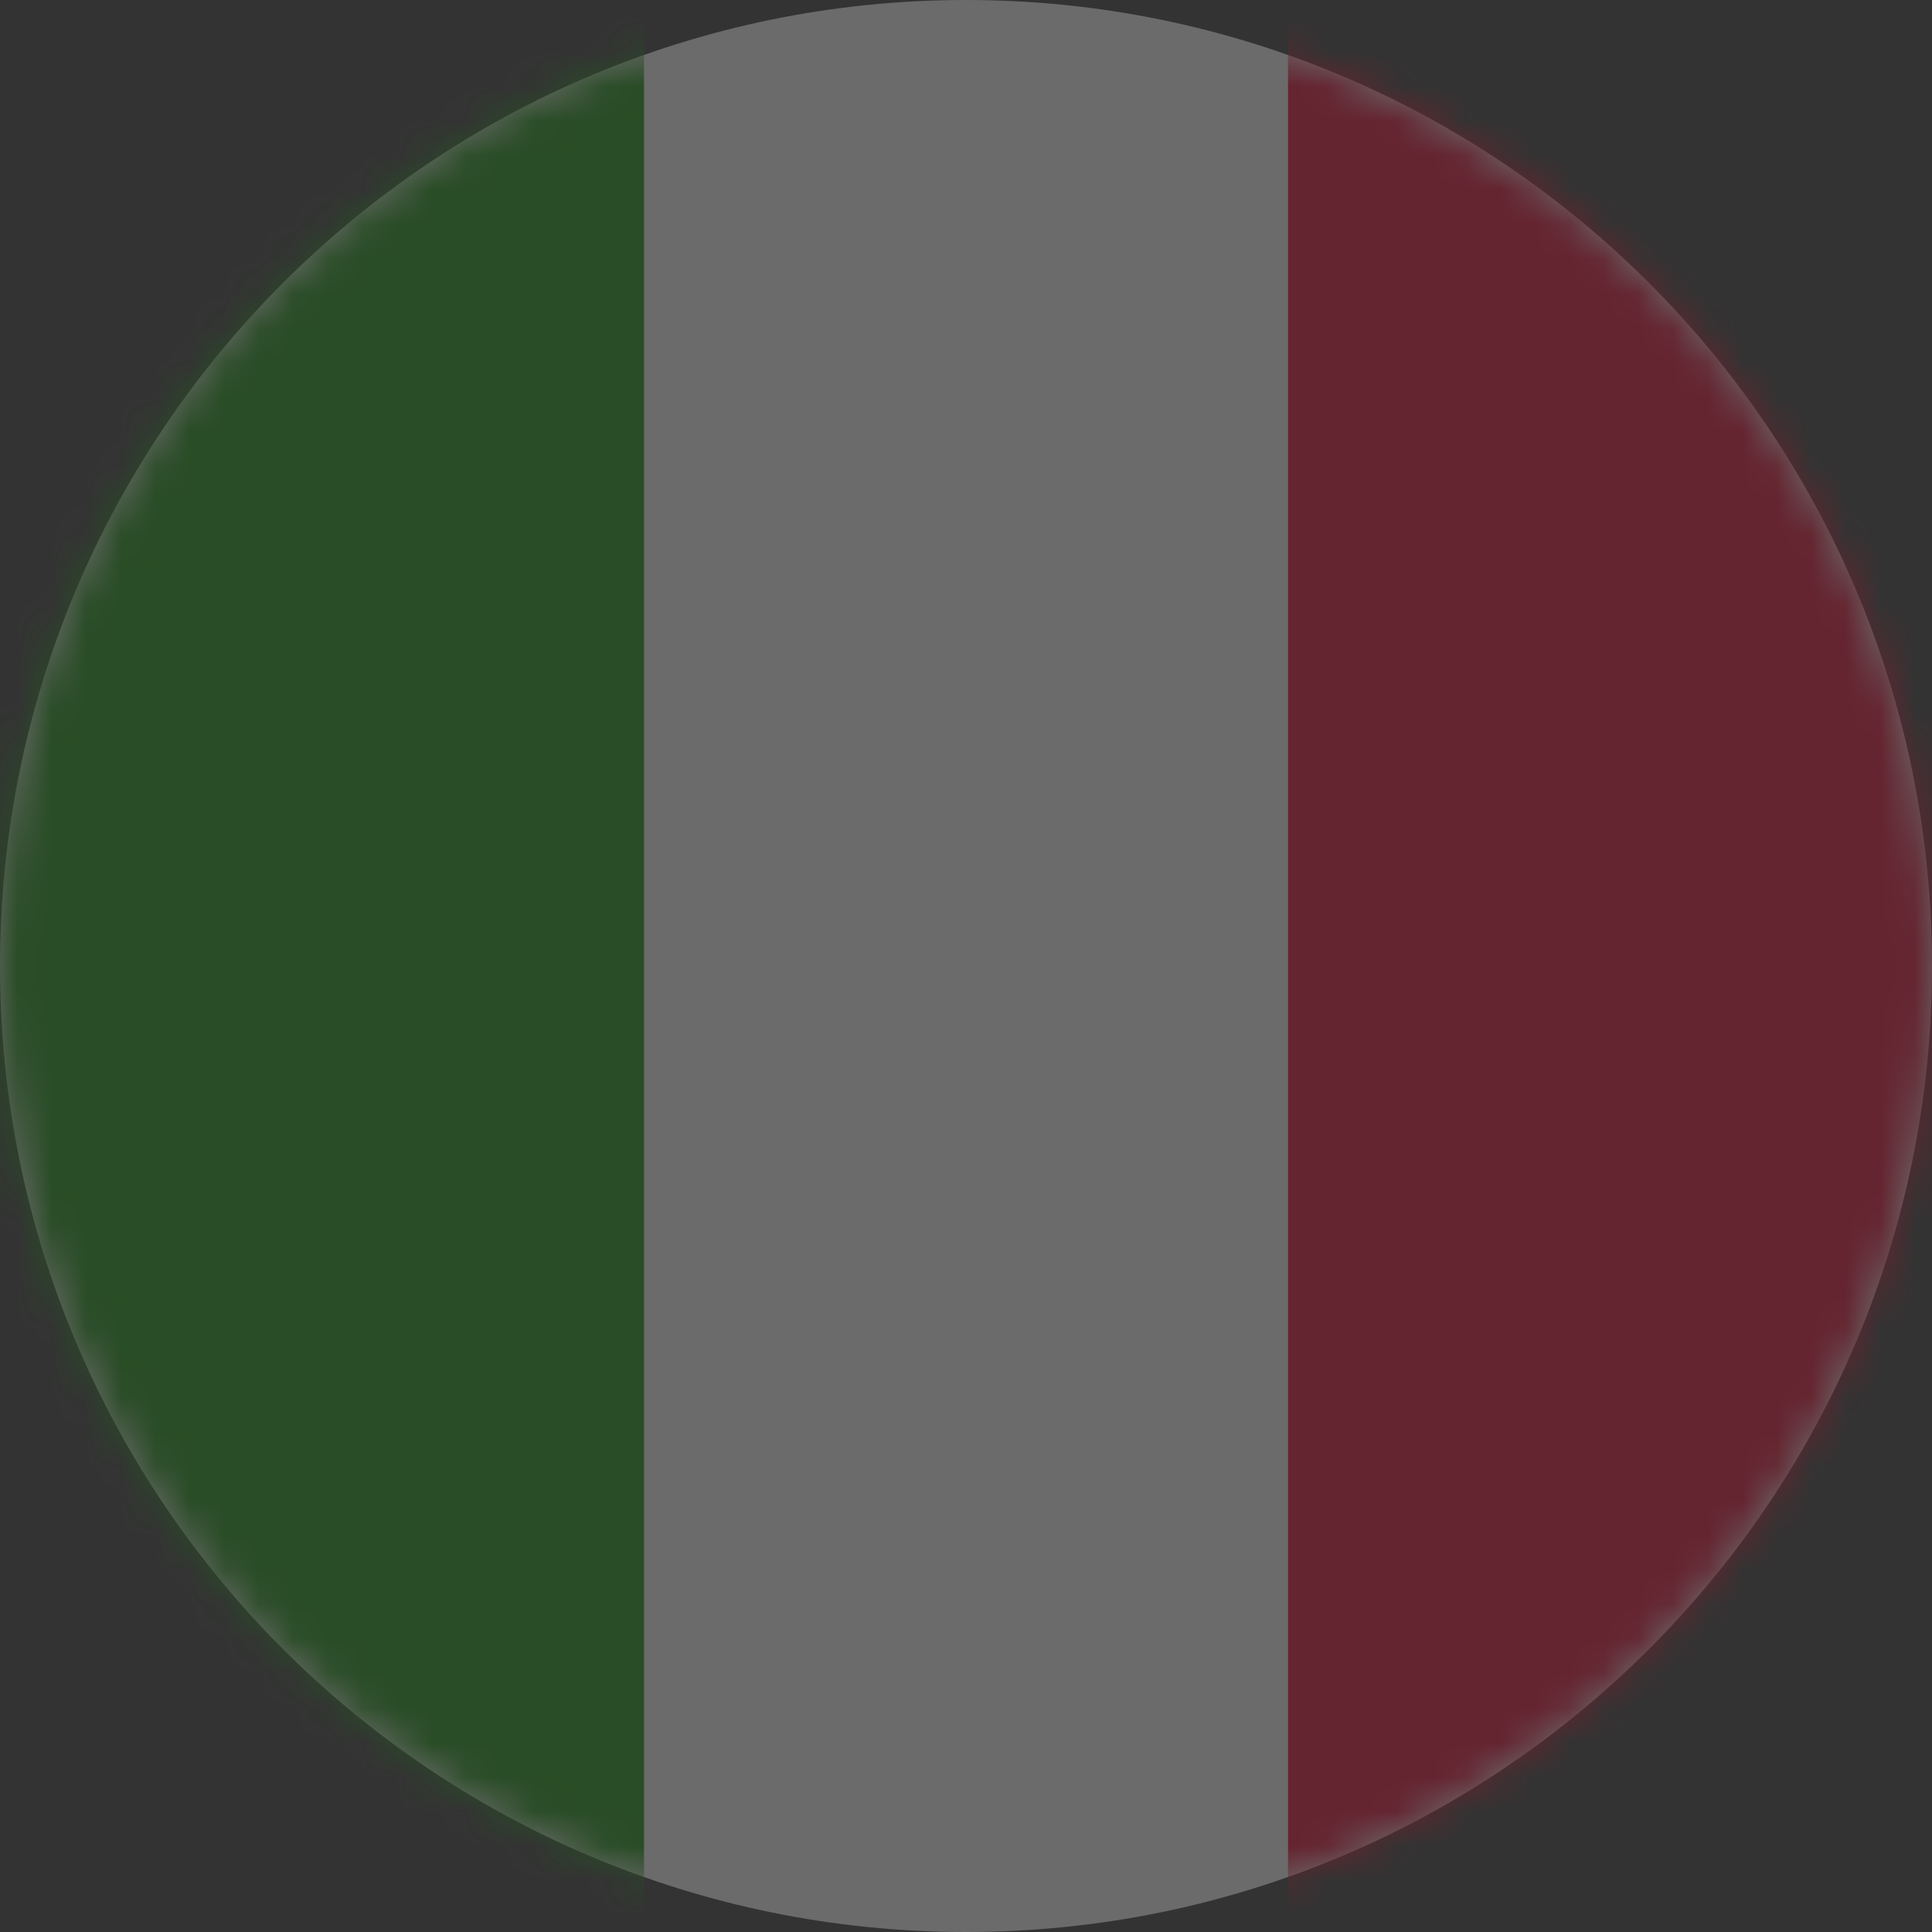
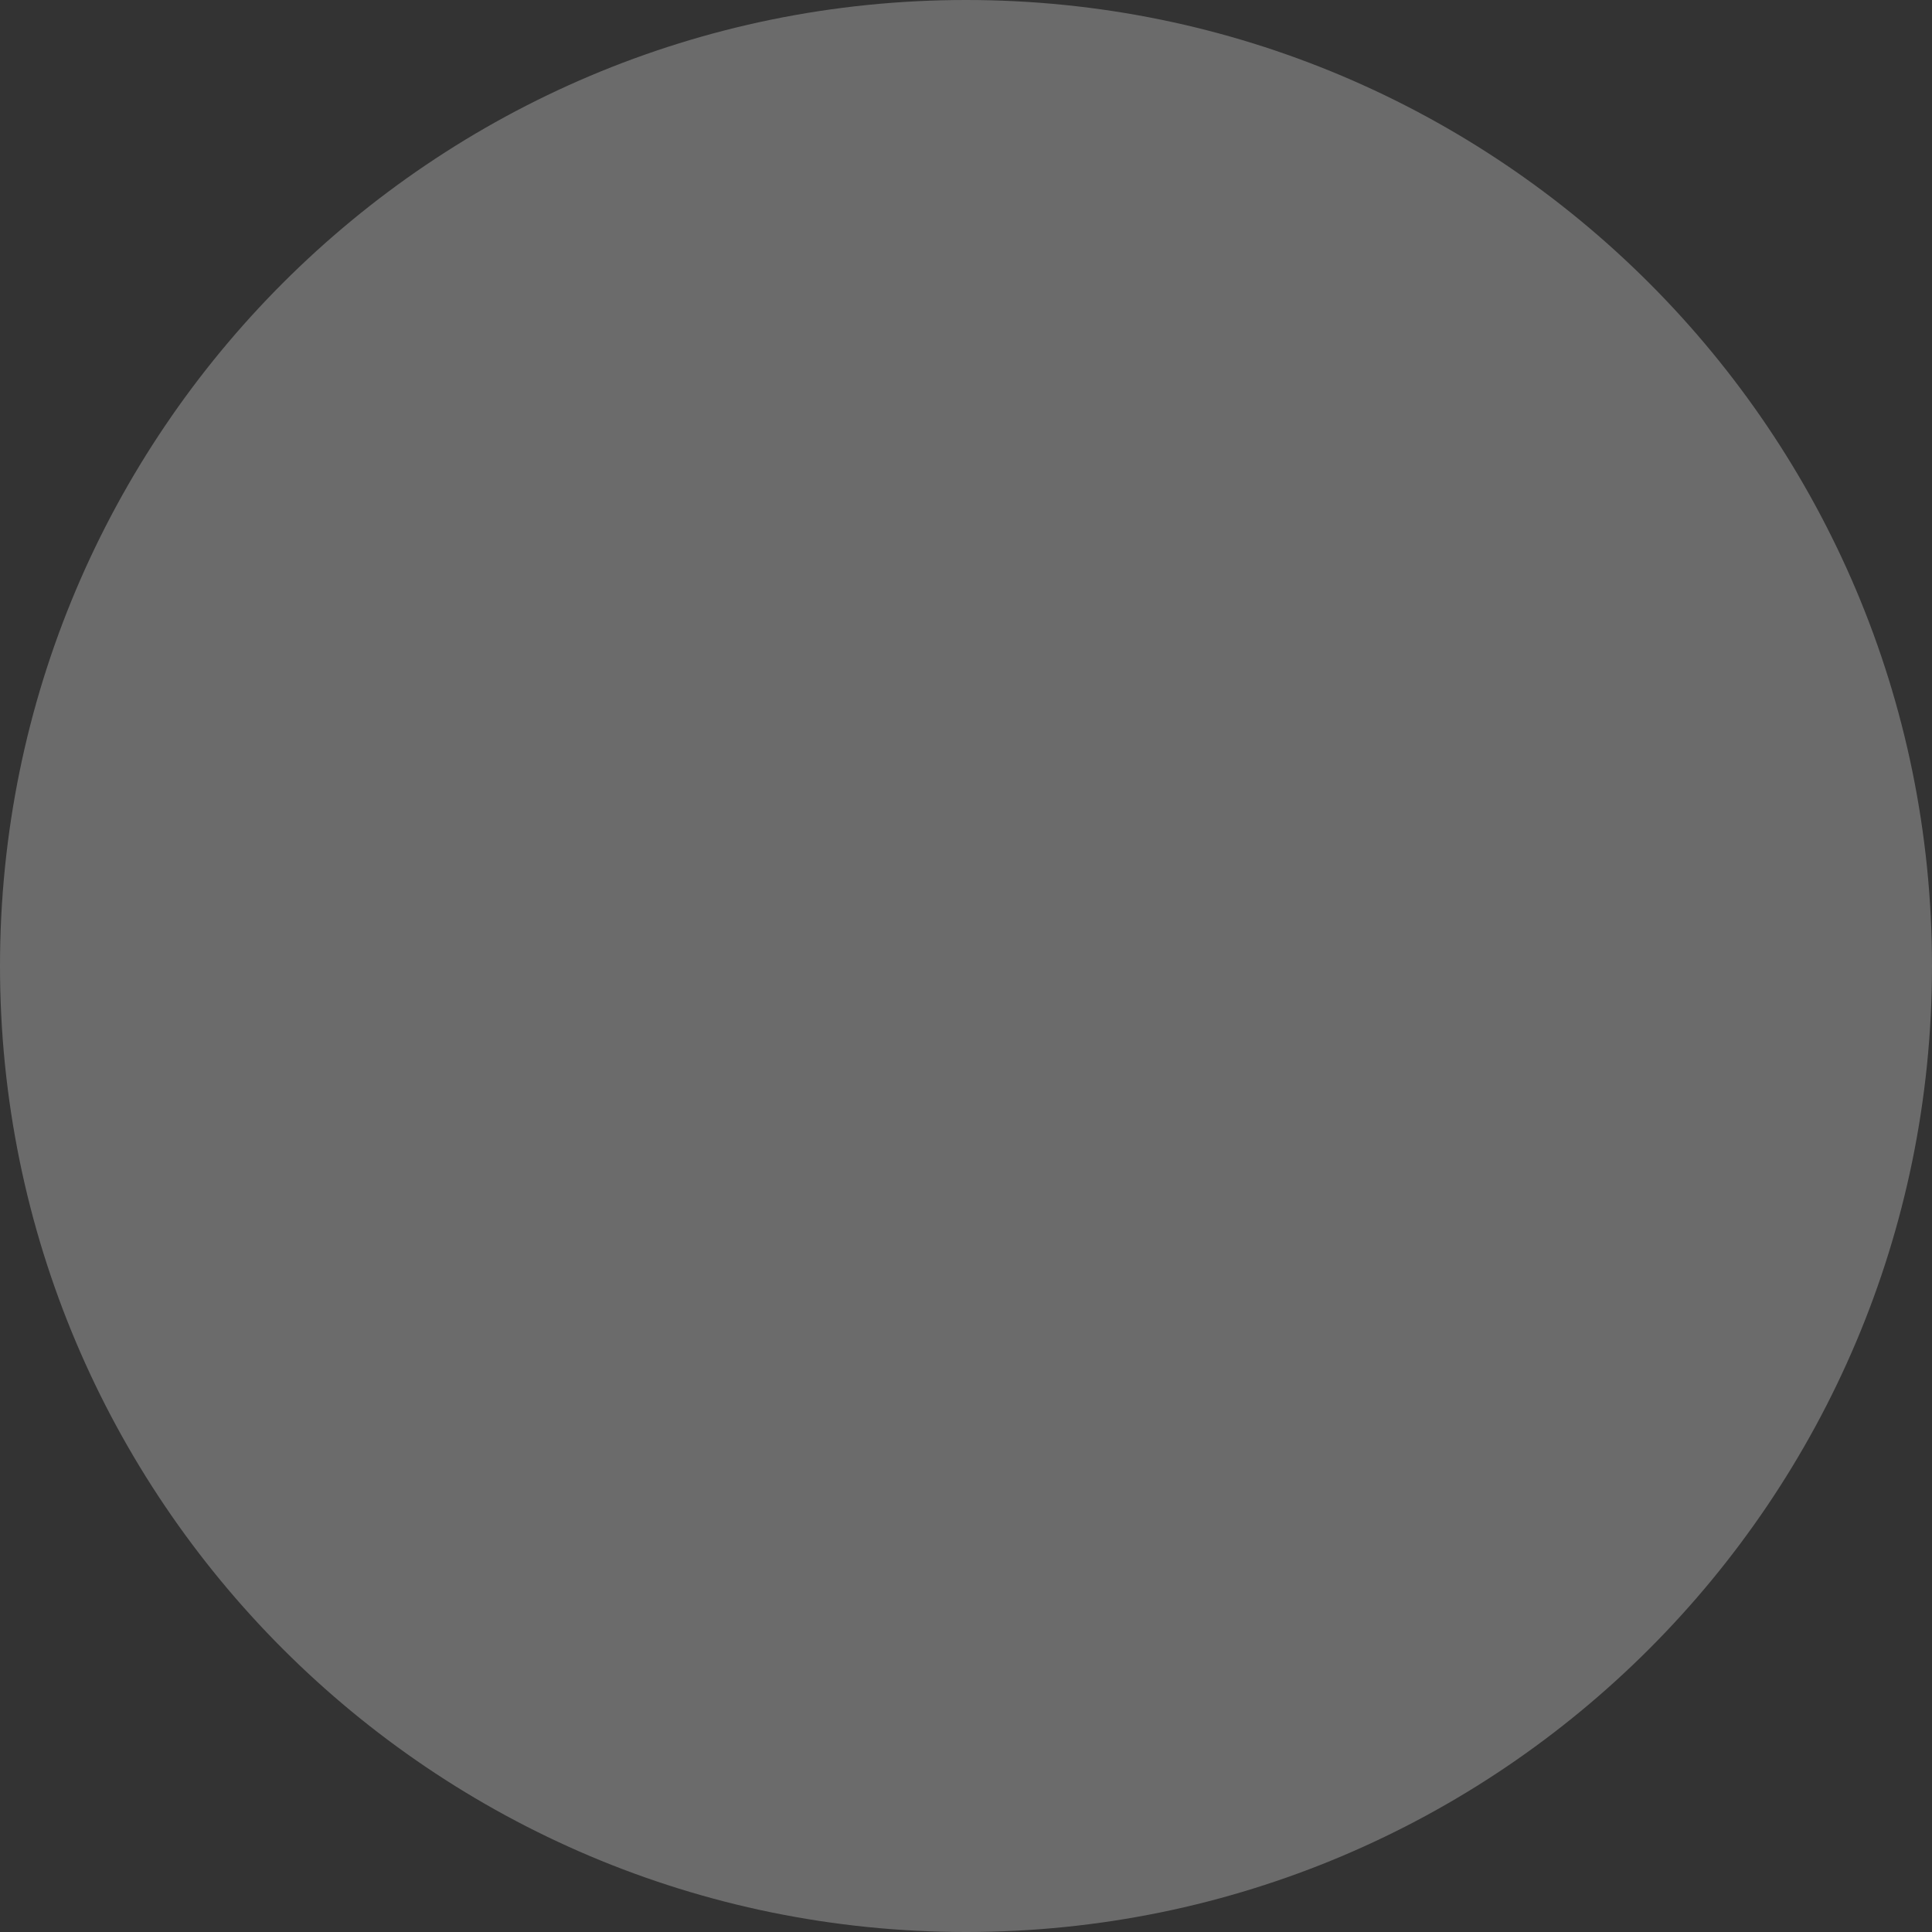
<svg xmlns="http://www.w3.org/2000/svg" width="56" height="56" viewBox="0 0 56 56" fill="none">
  <rect x="0" y="0" width="56" height="56" fill="#333333" stroke="none" />
  <g id="flags/germany" opacity="0.3">
-     <path id="Fill 1" fill-rule="evenodd" clip-rule="evenodd" d="M0 28C0 43.464 12.536 56 28 56C43.464 56 56 43.464 56 28C56 12.536 43.464 0 28 0C12.536 0 0 12.536 0 28Z" fill="#EFEFEF" />
+     <path id="Fill 1" fill-rule="evenodd" clip-rule="evenodd" d="M0 28C0 43.464 12.536 56 28 56C43.464 56 56 43.464 56 28C56 12.536 43.464 0 28 0C12.536 0 0 12.536 0 28" fill="#EFEFEF" />
    <mask id="mask0_11295_26870" style="mask-type:luminance" maskUnits="userSpaceOnUse" x="0" y="0" width="56" height="56">
      <path id="Fill 1_2" fill-rule="evenodd" clip-rule="evenodd" d="M0 28C0 43.464 12.536 56 28 56C43.464 56 56 43.464 56 28C56 12.536 43.464 0 28 0C12.536 0 0 12.536 0 28Z" fill="white" />
    </mask>
    <g mask="url(#mask0_11295_26870)">
-       <path id="Path" fill-rule="evenodd" clip-rule="evenodd" d="M37.334 56L54.001 56C55.105 56 56.001 55.105 56.001 54L56.001 2C56.001 0.895 55.105 0 54.001 0L37.334 0L37.334 56Z" fill="#D80027" />
-       <path id="Path_2" fill-rule="evenodd" clip-rule="evenodd" d="M0 54C0 55.105 0.895 56 2 56L18.667 56L18.667 0L2 0C0.895 0 0 0.895 0 2L0 54Z" fill="#128807" />
-     </g>
+       </g>
  </g>
</svg>